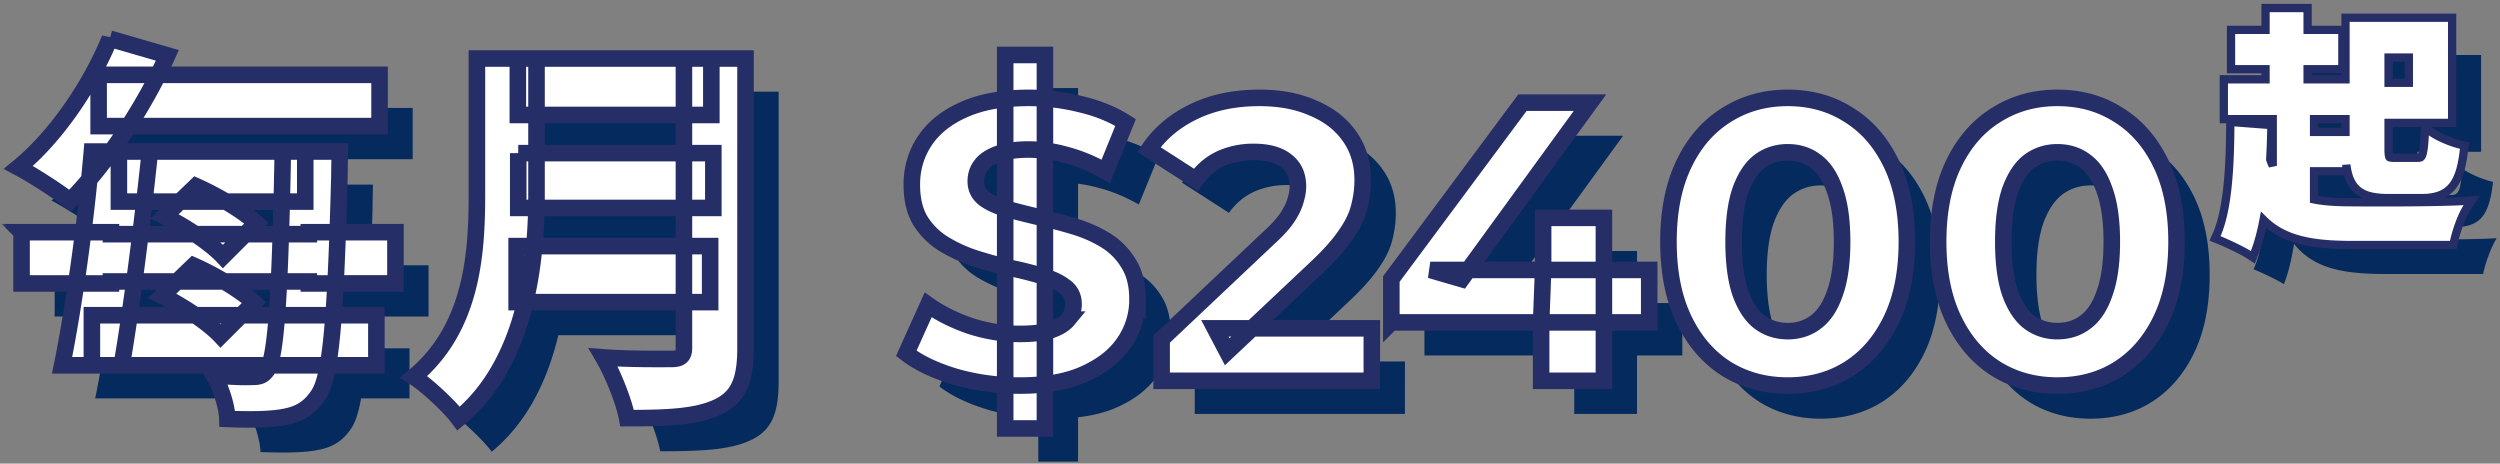
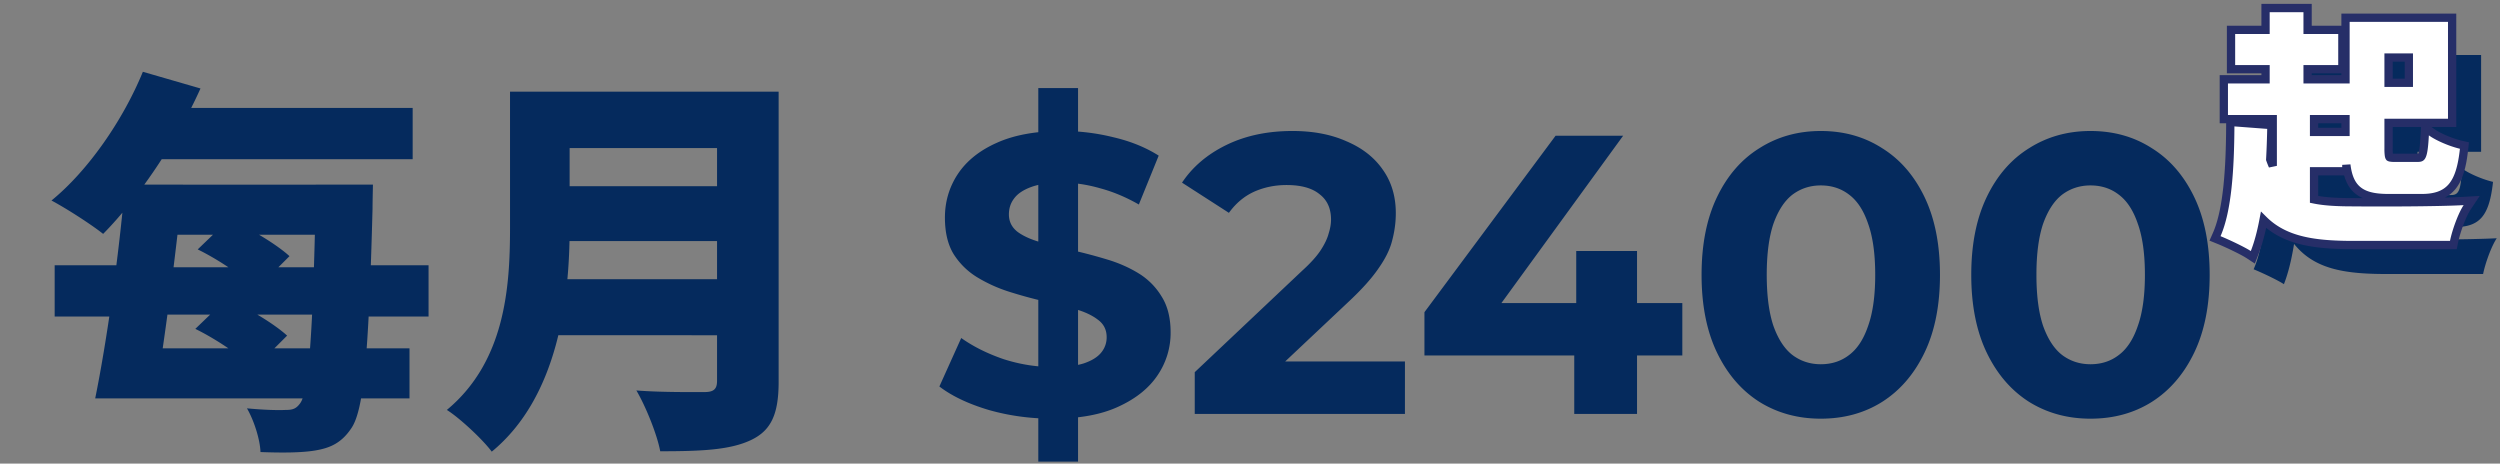
<svg xmlns="http://www.w3.org/2000/svg" width="302" height="56" fill="none">
  <rect width="100%" height="100%" fill="#808080" stroke="none" />
  <path d="M18.363 22.304h22.512v6.048H18.363v-6.048ZM15.099 42.08h34.368v6.048H15.099V42.08Zm.816-29.04H49.85v6.192H15.915V13.04Zm22.224 9.264h6.912s-.048 2.112-.048 2.928c-.48 18.24-1.104 24.432-2.592 26.544-1.2 1.776-2.592 2.352-4.32 2.64-1.68.288-4.128.288-6.624.192-.048-1.488-.768-3.792-1.632-5.28 2.016.192 3.696.24 4.704.192.816 0 1.248-.144 1.728-.816 1.008-1.392 1.536-7.968 1.872-25.008v-1.392Zm-23.04 0h7.008c-.912 8.736-2.256 19.2-3.408 25.824h-7.2c1.392-6.816 2.88-17.328 3.6-25.824Zm2.16-13.632 6.96 2.016c-2.976 6.624-7.632 13.392-11.76 17.568-1.44-1.152-4.512-3.12-6.24-4.032 4.416-3.6 8.64-9.696 11.04-15.552Zm6.624 21.456 3.792-3.648c2.496 1.104 5.664 2.976 7.296 4.464l-4.032 4.032c-1.44-1.536-4.512-3.6-7.056-4.848Zm-.288 9.6 3.792-3.648c2.496 1.104 5.664 2.976 7.296 4.464l-4.032 4.032c-1.44-1.536-4.512-3.6-7.056-4.848Zm-16.992-7.68h10.8v.24h23.904v-.24H51.77v6.192H41.307V38H17.403v.24h-10.8v-6.192ZM66.555 11.072H89.93v6.816H66.555v-6.816Zm.048 11.424H90.17v6.624H66.603v-6.624Zm-.192 11.232h23.376v6.768H66.41v-6.768Zm-4.8-22.656h7.2v16.512c0 8.352-1.344 20.352-9.408 26.976-1.056-1.44-3.888-4.08-5.424-5.04 7.056-5.856 7.632-14.832 7.632-21.984V11.072Zm25.008 0h7.44v35.04c0 3.936-.912 5.904-3.36 7.056-2.544 1.2-6.048 1.344-10.944 1.344-.384-2.064-1.776-5.472-2.88-7.344 3.072.24 7.104.192 8.256.192 1.104 0 1.488-.384 1.488-1.344V11.072ZM125.427 55.76V10.64h4.801v45.12h-4.801Zm1.729-5.184c-2.688 0-5.265-.352-7.729-1.056-2.464-.736-4.447-1.68-5.951-2.832l2.64-5.856c1.44 1.024 3.135 1.872 5.087 2.544 1.984.64 3.984.96 6 .96 1.536 0 2.768-.144 3.696-.432.96-.32 1.665-.752 2.113-1.296a2.861 2.861 0 0 0 .672-1.872c0-.896-.352-1.6-1.056-2.112-.704-.544-1.633-.976-2.785-1.296a41.972 41.972 0 0 0-3.839-.96 54.488 54.488 0 0 1-4.177-1.152 17.82 17.82 0 0 1-3.792-1.728 8.717 8.717 0 0 1-2.832-2.784c-.704-1.152-1.056-2.624-1.056-4.416 0-1.92.513-3.664 1.537-5.232 1.056-1.6 2.623-2.864 4.703-3.792 2.112-.96 4.753-1.44 7.921-1.44 2.112 0 4.192.256 6.24.768 2.048.48 3.855 1.216 5.423 2.208l-2.399 5.904c-1.568-.896-3.136-1.552-4.704-1.968-1.568-.448-3.105-.672-4.609-.672s-2.736.176-3.696.528c-.96.352-1.648.816-2.064 1.392-.416.544-.623 1.184-.623 1.92 0 .864.352 1.568 1.056 2.112.704.512 1.631.928 2.783 1.248 1.152.32 2.416.64 3.792.96a61.63 61.63 0 0 1 4.177 1.104c1.408.416 2.687.976 3.839 1.68a8.274 8.274 0 0 1 2.784 2.784c.736 1.152 1.104 2.608 1.104 4.368a9.083 9.083 0 0 1-1.584 5.184c-1.056 1.568-2.639 2.832-4.751 3.792-2.08.96-4.72 1.44-7.92 1.44ZM144.325 50v-5.04l12.96-12.24c1.024-.928 1.776-1.76 2.256-2.496.48-.736.8-1.408.96-2.016.192-.608.288-1.168.288-1.68 0-1.344-.464-2.368-1.392-3.072-.896-.736-2.224-1.104-3.984-1.104-1.408 0-2.72.272-3.936.816-1.184.544-2.192 1.392-3.024 2.544l-5.664-3.648c1.28-1.92 3.072-3.44 5.376-4.56 2.304-1.12 4.96-1.68 7.968-1.68 2.496 0 4.672.416 6.528 1.248 1.888.8 3.344 1.936 4.368 3.408 1.056 1.472 1.584 3.232 1.584 5.28 0 1.088-.144 2.176-.432 3.264-.256 1.056-.8 2.176-1.632 3.36-.8 1.184-1.984 2.512-3.552 3.984l-10.752 10.128-1.488-2.832h18.96V50h-25.392ZM172.073 42.944v-5.232l15.84-21.312h8.16l-15.504 21.312-3.792-1.104h26.448v6.336h-31.152ZM190.169 50v-7.056l.24-6.336V30.32h7.344V50h-7.584ZM219.95 50.576c-2.752 0-5.216-.672-7.392-2.016-2.176-1.376-3.888-3.36-5.136-5.952-1.248-2.592-1.872-5.728-1.872-9.408 0-3.68.624-6.816 1.872-9.408 1.248-2.592 2.96-4.56 5.136-5.904 2.176-1.376 4.64-2.064 7.392-2.064 2.784 0 5.248.688 7.392 2.064 2.176 1.344 3.888 3.312 5.136 5.904 1.248 2.592 1.872 5.728 1.872 9.408 0 3.68-.624 6.816-1.872 9.408-1.248 2.592-2.96 4.576-5.136 5.952-2.144 1.344-4.608 2.016-7.392 2.016Zm0-6.576c1.312 0 2.448-.368 3.408-1.104.992-.736 1.76-1.904 2.304-3.504.576-1.6.864-3.664.864-6.192s-.288-4.592-.864-6.192c-.544-1.6-1.312-2.768-2.304-3.504-.96-.736-2.096-1.104-3.408-1.104-1.28 0-2.416.368-3.408 1.104-.96.736-1.728 1.904-2.304 3.504-.544 1.6-.816 3.664-.816 6.192s.272 4.592.816 6.192c.576 1.6 1.344 2.768 2.304 3.504.992.736 2.128 1.104 3.408 1.104ZM252.529 50.576c-2.752 0-5.216-.672-7.392-2.016-2.176-1.376-3.888-3.36-5.136-5.952-1.248-2.592-1.873-5.728-1.873-9.408 0-3.68.625-6.816 1.873-9.408 1.248-2.592 2.96-4.56 5.136-5.904 2.176-1.376 4.64-2.064 7.392-2.064 2.784 0 5.248.688 7.392 2.064 2.176 1.344 3.887 3.312 5.135 5.904 1.248 2.592 1.872 5.728 1.872 9.408 0 3.68-.624 6.816-1.872 9.408-1.248 2.592-2.959 4.576-5.135 5.952-2.144 1.344-4.608 2.016-7.392 2.016Zm0-6.576c1.312 0 2.448-.368 3.408-1.104.992-.736 1.76-1.904 2.304-3.504.576-1.6.864-3.664.864-6.192s-.288-4.592-.864-6.192c-.544-1.6-1.312-2.768-2.304-3.504-.96-.736-2.096-1.104-3.408-1.104-1.28 0-2.417.368-3.409 1.104-.96.736-1.728 1.904-2.304 3.504-.544 1.6-.815 3.664-.815 6.192s.271 4.592.815 6.192c.576 1.6 1.344 2.768 2.304 3.504.992.736 2.129 1.104 3.409 1.104ZM287.838 6.64h4.2v15.3c0 1.44.15 1.62 1.23 1.62h2.82c.96 0 1.17-.57 1.32-3.21.9.66 2.58 1.35 3.75 1.62-.45 4.11-1.59 5.46-4.65 5.46h-3.93c-3.63 0-4.74-1.14-4.74-5.46V6.64Zm1.77 0h10.11v11.7h-10.11V14.5h5.88v-4.05h-5.88V6.64Zm-15.6 1.47h12.45v3.75h-12.45V8.11Zm-.87 5.97h14.07v3.81h-14.07v-3.81Zm8.1 6.36h5.7v3.75h-5.7v-3.75Zm-3.06-14.97h4.08v10.68h-4.08V5.47Zm.87 11.01h3.99v13.11h-3.99V16.48Zm-1.74 5.4c1.59 6.33 4.98 7.05 10.98 7.05 2.76.03 10.11.03 13.32-.15-.66.99-1.38 3-1.65 4.32h-11.7c-7.83 0-11.91-1.44-14.04-10.35l3.09-.87Zm-3.39-2.61 3.96.3c-.12 5.7-.6 11.22-1.98 14.76-.78-.51-2.7-1.41-3.66-1.8 1.35-3.06 1.65-8.16 1.68-13.26Z" fill="#052A5D" />
  <mask id="a" maskUnits="userSpaceOnUse" x=".219" y="2.672" width="264" height="51" fill="#000">
-     <path fill="#fff" d="M.219 2.672h264v51h-264z" />
    <path d="M14.363 18.304h22.512v6.048H14.363v-6.048ZM11.099 38.08h34.368v6.048H11.099V38.08Zm.816-29.04H45.85v6.192H11.915V9.04Zm22.224 9.264h6.912s-.048 2.112-.048 2.928c-.48 18.24-1.104 24.432-2.592 26.544-1.2 1.776-2.592 2.352-4.32 2.64-1.68.288-4.128.288-6.624.192-.048-1.488-.768-3.792-1.632-5.28 2.016.192 3.696.24 4.704.192.816 0 1.248-.144 1.728-.816 1.008-1.392 1.536-7.968 1.872-25.008v-1.392Zm-23.04 0h7.008c-.912 8.736-2.256 19.2-3.408 25.824h-7.2c1.392-6.816 2.88-17.328 3.6-25.824Zm2.16-13.632 6.96 2.016c-2.976 6.624-7.632 13.392-11.76 17.568-1.44-1.152-4.512-3.12-6.24-4.032 4.416-3.6 8.64-9.696 11.04-15.552Zm6.624 21.456 3.792-3.648c2.496 1.104 5.664 2.976 7.296 4.464l-4.032 4.032c-1.44-1.536-4.512-3.6-7.056-4.848Zm-.288 9.6 3.792-3.648c2.496 1.104 5.664 2.976 7.296 4.464l-4.032 4.032c-1.44-1.536-4.512-3.6-7.056-4.848Zm-16.992-7.68h10.8v.24h23.904v-.24H47.77v6.192H37.307V34H13.403v.24h-10.8v-6.192ZM62.555 7.072H85.93v6.816H62.555V7.072Zm.048 11.424H86.17v6.624H62.603v-6.624Zm-.192 11.232h23.376v6.768H62.41v-6.768Zm-4.8-22.656h7.2v16.512c0 8.352-1.344 20.352-9.408 26.976-1.056-1.44-3.888-4.08-5.424-5.04 7.056-5.856 7.632-14.832 7.632-21.984V7.072Zm25.008 0h7.44v35.04c0 3.936-.912 5.904-3.36 7.056-2.544 1.2-6.048 1.344-10.944 1.344-.384-2.064-1.776-5.472-2.88-7.344 3.072.24 7.104.192 8.256.192 1.104 0 1.488-.384 1.488-1.344V7.072ZM121.427 51.76V6.64h4.801v45.12h-4.801Zm1.729-5.184c-2.688 0-5.265-.352-7.729-1.056-2.464-.736-4.447-1.68-5.951-2.832l2.64-5.856c1.44 1.024 3.135 1.872 5.087 2.544 1.984.64 3.984.96 6 .96 1.536 0 2.768-.144 3.696-.432.96-.32 1.665-.752 2.113-1.296a2.861 2.861 0 0 0 .672-1.872c0-.896-.352-1.6-1.056-2.112-.704-.544-1.633-.976-2.785-1.296a41.972 41.972 0 0 0-3.839-.96 54.488 54.488 0 0 1-4.177-1.152 17.82 17.82 0 0 1-3.792-1.728 8.717 8.717 0 0 1-2.832-2.784c-.704-1.152-1.056-2.624-1.056-4.416 0-1.92.513-3.664 1.537-5.232 1.056-1.6 2.623-2.864 4.703-3.792 2.112-.96 4.753-1.44 7.921-1.44 2.112 0 4.192.256 6.24.768 2.048.48 3.855 1.216 5.423 2.208l-2.399 5.904c-1.568-.896-3.136-1.552-4.704-1.968-1.568-.448-3.105-.672-4.609-.672s-2.736.176-3.696.528c-.96.352-1.648.816-2.064 1.392-.416.544-.623 1.184-.623 1.92 0 .864.352 1.568 1.056 2.112.704.512 1.631.928 2.783 1.248 1.152.32 2.416.64 3.792.96a61.63 61.63 0 0 1 4.177 1.104c1.408.416 2.687.976 3.839 1.68a8.274 8.274 0 0 1 2.784 2.784c.736 1.152 1.104 2.608 1.104 4.368a9.083 9.083 0 0 1-1.584 5.184c-1.056 1.568-2.639 2.832-4.751 3.792-2.08.96-4.72 1.44-7.92 1.44ZM140.325 46v-5.04l12.96-12.24c1.024-.928 1.776-1.76 2.256-2.496.48-.736.8-1.408.96-2.016.192-.608.288-1.168.288-1.68 0-1.344-.464-2.368-1.392-3.072-.896-.736-2.224-1.104-3.984-1.104-1.408 0-2.72.272-3.936.816-1.184.544-2.192 1.392-3.024 2.544l-5.664-3.648c1.28-1.92 3.072-3.44 5.376-4.56 2.304-1.12 4.96-1.68 7.968-1.68 2.496 0 4.672.416 6.528 1.248 1.888.8 3.344 1.936 4.368 3.408 1.056 1.472 1.584 3.232 1.584 5.28 0 1.088-.144 2.176-.432 3.264-.256 1.056-.8 2.176-1.632 3.36-.8 1.184-1.984 2.512-3.552 3.984l-10.752 10.128-1.488-2.832h18.96V46h-25.392ZM168.073 38.944v-5.232l15.84-21.312h8.16l-15.504 21.312-3.792-1.104h26.448v6.336h-31.152ZM186.169 46v-7.056l.24-6.336V26.32h7.344V46h-7.584ZM215.95 46.576c-2.752 0-5.216-.672-7.392-2.016-2.176-1.376-3.888-3.36-5.136-5.952-1.248-2.592-1.872-5.728-1.872-9.408 0-3.68.624-6.816 1.872-9.408 1.248-2.592 2.96-4.56 5.136-5.904 2.176-1.376 4.64-2.064 7.392-2.064 2.784 0 5.248.688 7.392 2.064 2.176 1.344 3.888 3.312 5.136 5.904 1.248 2.592 1.872 5.728 1.872 9.408 0 3.68-.624 6.816-1.872 9.408-1.248 2.592-2.96 4.576-5.136 5.952-2.144 1.344-4.608 2.016-7.392 2.016Zm0-6.576c1.312 0 2.448-.368 3.408-1.104.992-.736 1.76-1.904 2.304-3.504.576-1.6.864-3.664.864-6.192s-.288-4.592-.864-6.192c-.544-1.6-1.312-2.768-2.304-3.504-.96-.736-2.096-1.104-3.408-1.104-1.28 0-2.416.368-3.408 1.104-.96.736-1.728 1.904-2.304 3.504-.544 1.6-.816 3.664-.816 6.192s.272 4.592.816 6.192c.576 1.6 1.344 2.768 2.304 3.504.992.736 2.128 1.104 3.408 1.104ZM248.529 46.576c-2.752 0-5.216-.672-7.392-2.016-2.176-1.376-3.888-3.36-5.136-5.952-1.248-2.592-1.873-5.728-1.873-9.408 0-3.68.625-6.816 1.873-9.408 1.248-2.592 2.96-4.56 5.136-5.904 2.176-1.376 4.64-2.064 7.392-2.064 2.784 0 5.248.688 7.392 2.064 2.176 1.344 3.887 3.312 5.135 5.904 1.248 2.592 1.872 5.728 1.872 9.408 0 3.68-.624 6.816-1.872 9.408-1.248 2.592-2.959 4.576-5.135 5.952-2.144 1.344-4.608 2.016-7.392 2.016Zm0-6.576c1.312 0 2.448-.368 3.408-1.104.992-.736 1.76-1.904 2.304-3.504.576-1.6.864-3.664.864-6.192s-.288-4.592-.864-6.192c-.544-1.6-1.312-2.768-2.304-3.504-.96-.736-2.096-1.104-3.408-1.104-1.28 0-2.417.368-3.409 1.104-.96.736-1.728 1.904-2.304 3.504-.544 1.6-.815 3.664-.815 6.192s.271 4.592.815 6.192c.576 1.6 1.344 2.768 2.304 3.504.992.736 2.129 1.104 3.409 1.104Z" />
  </mask>
-   <path d="M14.363 18.304h22.512v6.048H14.363v-6.048ZM11.099 38.08h34.368v6.048H11.099V38.08Zm.816-29.04H45.85v6.192H11.915V9.04Zm22.224 9.264h6.912s-.048 2.112-.048 2.928c-.48 18.24-1.104 24.432-2.592 26.544-1.2 1.776-2.592 2.352-4.32 2.64-1.68.288-4.128.288-6.624.192-.048-1.488-.768-3.792-1.632-5.28 2.016.192 3.696.24 4.704.192.816 0 1.248-.144 1.728-.816 1.008-1.392 1.536-7.968 1.872-25.008v-1.392Zm-23.04 0h7.008c-.912 8.736-2.256 19.2-3.408 25.824h-7.2c1.392-6.816 2.88-17.328 3.6-25.824Zm2.16-13.632 6.96 2.016c-2.976 6.624-7.632 13.392-11.76 17.568-1.44-1.152-4.512-3.12-6.24-4.032 4.416-3.6 8.64-9.696 11.04-15.552Zm6.624 21.456 3.792-3.648c2.496 1.104 5.664 2.976 7.296 4.464l-4.032 4.032c-1.44-1.536-4.512-3.6-7.056-4.848Zm-.288 9.6 3.792-3.648c2.496 1.104 5.664 2.976 7.296 4.464l-4.032 4.032c-1.44-1.536-4.512-3.6-7.056-4.848Zm-16.992-7.68h10.8v.24h23.904v-.24H47.77v6.192H37.307V34H13.403v.24h-10.8v-6.192ZM62.555 7.072H85.93v6.816H62.555V7.072Zm.048 11.424H86.17v6.624H62.603v-6.624Zm-.192 11.232h23.376v6.768H62.41v-6.768Zm-4.8-22.656h7.2v16.512c0 8.352-1.344 20.352-9.408 26.976-1.056-1.44-3.888-4.08-5.424-5.04 7.056-5.856 7.632-14.832 7.632-21.984V7.072Zm25.008 0h7.44v35.04c0 3.936-.912 5.904-3.36 7.056-2.544 1.2-6.048 1.344-10.944 1.344-.384-2.064-1.776-5.472-2.88-7.344 3.072.24 7.104.192 8.256.192 1.104 0 1.488-.384 1.488-1.344V7.072ZM121.427 51.76V6.64h4.801v45.12h-4.801Zm1.729-5.184c-2.688 0-5.265-.352-7.729-1.056-2.464-.736-4.447-1.68-5.951-2.832l2.64-5.856c1.44 1.024 3.135 1.872 5.087 2.544 1.984.64 3.984.96 6 .96 1.536 0 2.768-.144 3.696-.432.96-.32 1.665-.752 2.113-1.296a2.861 2.861 0 0 0 .672-1.872c0-.896-.352-1.6-1.056-2.112-.704-.544-1.633-.976-2.785-1.296a41.972 41.972 0 0 0-3.839-.96 54.488 54.488 0 0 1-4.177-1.152 17.82 17.82 0 0 1-3.792-1.728 8.717 8.717 0 0 1-2.832-2.784c-.704-1.152-1.056-2.624-1.056-4.416 0-1.92.513-3.664 1.537-5.232 1.056-1.6 2.623-2.864 4.703-3.792 2.112-.96 4.753-1.44 7.921-1.44 2.112 0 4.192.256 6.24.768 2.048.48 3.855 1.216 5.423 2.208l-2.399 5.904c-1.568-.896-3.136-1.552-4.704-1.968-1.568-.448-3.105-.672-4.609-.672s-2.736.176-3.696.528c-.96.352-1.648.816-2.064 1.392-.416.544-.623 1.184-.623 1.92 0 .864.352 1.568 1.056 2.112.704.512 1.631.928 2.783 1.248 1.152.32 2.416.64 3.792.96a61.63 61.63 0 0 1 4.177 1.104c1.408.416 2.687.976 3.839 1.68a8.274 8.274 0 0 1 2.784 2.784c.736 1.152 1.104 2.608 1.104 4.368a9.083 9.083 0 0 1-1.584 5.184c-1.056 1.568-2.639 2.832-4.751 3.792-2.08.96-4.72 1.44-7.92 1.44ZM140.325 46v-5.04l12.96-12.24c1.024-.928 1.776-1.76 2.256-2.496.48-.736.8-1.408.96-2.016.192-.608.288-1.168.288-1.68 0-1.344-.464-2.368-1.392-3.072-.896-.736-2.224-1.104-3.984-1.104-1.408 0-2.72.272-3.936.816-1.184.544-2.192 1.392-3.024 2.544l-5.664-3.648c1.28-1.92 3.072-3.44 5.376-4.56 2.304-1.12 4.96-1.68 7.968-1.68 2.496 0 4.672.416 6.528 1.248 1.888.8 3.344 1.936 4.368 3.408 1.056 1.472 1.584 3.232 1.584 5.28 0 1.088-.144 2.176-.432 3.264-.256 1.056-.8 2.176-1.632 3.36-.8 1.184-1.984 2.512-3.552 3.984l-10.752 10.128-1.488-2.832h18.96V46h-25.392ZM168.073 38.944v-5.232l15.84-21.312h8.16l-15.504 21.312-3.792-1.104h26.448v6.336h-31.152ZM186.169 46v-7.056l.24-6.336V26.32h7.344V46h-7.584ZM215.95 46.576c-2.752 0-5.216-.672-7.392-2.016-2.176-1.376-3.888-3.36-5.136-5.952-1.248-2.592-1.872-5.728-1.872-9.408 0-3.68.624-6.816 1.872-9.408 1.248-2.592 2.96-4.56 5.136-5.904 2.176-1.376 4.64-2.064 7.392-2.064 2.784 0 5.248.688 7.392 2.064 2.176 1.344 3.888 3.312 5.136 5.904 1.248 2.592 1.872 5.728 1.872 9.408 0 3.68-.624 6.816-1.872 9.408-1.248 2.592-2.96 4.576-5.136 5.952-2.144 1.344-4.608 2.016-7.392 2.016Zm0-6.576c1.312 0 2.448-.368 3.408-1.104.992-.736 1.76-1.904 2.304-3.504.576-1.6.864-3.664.864-6.192s-.288-4.592-.864-6.192c-.544-1.6-1.312-2.768-2.304-3.504-.96-.736-2.096-1.104-3.408-1.104-1.28 0-2.416.368-3.408 1.104-.96.736-1.728 1.904-2.304 3.504-.544 1.6-.816 3.664-.816 6.192s.272 4.592.816 6.192c.576 1.6 1.344 2.768 2.304 3.504.992.736 2.128 1.104 3.408 1.104ZM248.529 46.576c-2.752 0-5.216-.672-7.392-2.016-2.176-1.376-3.888-3.36-5.136-5.952-1.248-2.592-1.873-5.728-1.873-9.408 0-3.68.625-6.816 1.873-9.408 1.248-2.592 2.96-4.56 5.136-5.904 2.176-1.376 4.64-2.064 7.392-2.064 2.784 0 5.248.688 7.392 2.064 2.176 1.344 3.887 3.312 5.135 5.904 1.248 2.592 1.872 5.728 1.872 9.408 0 3.68-.624 6.816-1.872 9.408-1.248 2.592-2.959 4.576-5.135 5.952-2.144 1.344-4.608 2.016-7.392 2.016Zm0-6.576c1.312 0 2.448-.368 3.408-1.104.992-.736 1.76-1.904 2.304-3.504.576-1.6.864-3.664.864-6.192s-.288-4.592-.864-6.192c-.544-1.6-1.312-2.768-2.304-3.504-.96-.736-2.096-1.104-3.408-1.104-1.28 0-2.417.368-3.409 1.104-.96.736-1.728 1.904-2.304 3.504-.544 1.6-.815 3.664-.815 6.192s.271 4.592.815 6.192c.576 1.6 1.344 2.768 2.304 3.504.992.736 2.129 1.104 3.409 1.104Z" fill="#fff" />
-   <path d="M14.363 18.304h22.512v6.048H14.363v-6.048ZM11.099 38.08h34.368v6.048H11.099V38.08Zm.816-29.04H45.85v6.192H11.915V9.04Zm22.224 9.264h6.912s-.048 2.112-.048 2.928c-.48 18.24-1.104 24.432-2.592 26.544-1.2 1.776-2.592 2.352-4.32 2.64-1.68.288-4.128.288-6.624.192-.048-1.488-.768-3.792-1.632-5.28 2.016.192 3.696.24 4.704.192.816 0 1.248-.144 1.728-.816 1.008-1.392 1.536-7.968 1.872-25.008v-1.392Zm-23.04 0h7.008c-.912 8.736-2.256 19.2-3.408 25.824h-7.2c1.392-6.816 2.88-17.328 3.6-25.824Zm2.16-13.632 6.96 2.016c-2.976 6.624-7.632 13.392-11.76 17.568-1.44-1.152-4.512-3.12-6.24-4.032 4.416-3.6 8.64-9.696 11.04-15.552Zm6.624 21.456 3.792-3.648c2.496 1.104 5.664 2.976 7.296 4.464l-4.032 4.032c-1.44-1.536-4.512-3.6-7.056-4.848Zm-.288 9.6 3.792-3.648c2.496 1.104 5.664 2.976 7.296 4.464l-4.032 4.032c-1.44-1.536-4.512-3.6-7.056-4.848Zm-16.992-7.68h10.8v.24h23.904v-.24H47.77v6.192H37.307V34H13.403v.24h-10.8v-6.192ZM62.555 7.072H85.93v6.816H62.555V7.072Zm.048 11.424H86.17v6.624H62.603v-6.624Zm-.192 11.232h23.376v6.768H62.41v-6.768Zm-4.8-22.656h7.2v16.512c0 8.352-1.344 20.352-9.408 26.976-1.056-1.44-3.888-4.08-5.424-5.04 7.056-5.856 7.632-14.832 7.632-21.984V7.072Zm25.008 0h7.44v35.04c0 3.936-.912 5.904-3.36 7.056-2.544 1.2-6.048 1.344-10.944 1.344-.384-2.064-1.776-5.472-2.88-7.344 3.072.24 7.104.192 8.256.192 1.104 0 1.488-.384 1.488-1.344V7.072ZM121.427 51.76V6.64h4.801v45.12h-4.801Zm1.729-5.184c-2.688 0-5.265-.352-7.729-1.056-2.464-.736-4.447-1.68-5.951-2.832l2.64-5.856c1.44 1.024 3.135 1.872 5.087 2.544 1.984.64 3.984.96 6 .96 1.536 0 2.768-.144 3.696-.432.96-.32 1.665-.752 2.113-1.296a2.861 2.861 0 0 0 .672-1.872c0-.896-.352-1.6-1.056-2.112-.704-.544-1.633-.976-2.785-1.296a41.972 41.972 0 0 0-3.839-.96 54.488 54.488 0 0 1-4.177-1.152 17.82 17.82 0 0 1-3.792-1.728 8.717 8.717 0 0 1-2.832-2.784c-.704-1.152-1.056-2.624-1.056-4.416 0-1.92.513-3.664 1.537-5.232 1.056-1.6 2.623-2.864 4.703-3.792 2.112-.96 4.753-1.44 7.921-1.44 2.112 0 4.192.256 6.24.768 2.048.48 3.855 1.216 5.423 2.208l-2.399 5.904c-1.568-.896-3.136-1.552-4.704-1.968-1.568-.448-3.105-.672-4.609-.672s-2.736.176-3.696.528c-.96.352-1.648.816-2.064 1.392-.416.544-.623 1.184-.623 1.92 0 .864.352 1.568 1.056 2.112.704.512 1.631.928 2.783 1.248 1.152.32 2.416.64 3.792.96a61.63 61.63 0 0 1 4.177 1.104c1.408.416 2.687.976 3.839 1.68a8.274 8.274 0 0 1 2.784 2.784c.736 1.152 1.104 2.608 1.104 4.368a9.083 9.083 0 0 1-1.584 5.184c-1.056 1.568-2.639 2.832-4.751 3.792-2.08.96-4.72 1.44-7.92 1.44ZM140.325 46v-5.04l12.96-12.24c1.024-.928 1.776-1.76 2.256-2.496.48-.736.8-1.408.96-2.016.192-.608.288-1.168.288-1.68 0-1.344-.464-2.368-1.392-3.072-.896-.736-2.224-1.104-3.984-1.104-1.408 0-2.72.272-3.936.816-1.184.544-2.192 1.392-3.024 2.544l-5.664-3.648c1.28-1.92 3.072-3.44 5.376-4.56 2.304-1.12 4.96-1.68 7.968-1.68 2.496 0 4.672.416 6.528 1.248 1.888.8 3.344 1.936 4.368 3.408 1.056 1.472 1.584 3.232 1.584 5.28 0 1.088-.144 2.176-.432 3.264-.256 1.056-.8 2.176-1.632 3.36-.8 1.184-1.984 2.512-3.552 3.984l-10.752 10.128-1.488-2.832h18.96V46h-25.392ZM168.073 38.944v-5.232l15.84-21.312h8.16l-15.504 21.312-3.792-1.104h26.448v6.336h-31.152ZM186.169 46v-7.056l.24-6.336V26.32h7.344V46h-7.584ZM215.95 46.576c-2.752 0-5.216-.672-7.392-2.016-2.176-1.376-3.888-3.36-5.136-5.952-1.248-2.592-1.872-5.728-1.872-9.408 0-3.68.624-6.816 1.872-9.408 1.248-2.592 2.96-4.56 5.136-5.904 2.176-1.376 4.64-2.064 7.392-2.064 2.784 0 5.248.688 7.392 2.064 2.176 1.344 3.888 3.312 5.136 5.904 1.248 2.592 1.872 5.728 1.872 9.408 0 3.68-.624 6.816-1.872 9.408-1.248 2.592-2.96 4.576-5.136 5.952-2.144 1.344-4.608 2.016-7.392 2.016Zm0-6.576c1.312 0 2.448-.368 3.408-1.104.992-.736 1.76-1.904 2.304-3.504.576-1.6.864-3.664.864-6.192s-.288-4.592-.864-6.192c-.544-1.6-1.312-2.768-2.304-3.504-.96-.736-2.096-1.104-3.408-1.104-1.28 0-2.416.368-3.408 1.104-.96.736-1.728 1.904-2.304 3.504-.544 1.6-.816 3.664-.816 6.192s.272 4.592.816 6.192c.576 1.6 1.344 2.768 2.304 3.504.992.736 2.128 1.104 3.408 1.104ZM248.529 46.576c-2.752 0-5.216-.672-7.392-2.016-2.176-1.376-3.888-3.36-5.136-5.952-1.248-2.592-1.873-5.728-1.873-9.408 0-3.68.625-6.816 1.873-9.408 1.248-2.592 2.96-4.56 5.136-5.904 2.176-1.376 4.64-2.064 7.392-2.064 2.784 0 5.248.688 7.392 2.064 2.176 1.344 3.887 3.312 5.135 5.904 1.248 2.592 1.872 5.728 1.872 9.408 0 3.68-.624 6.816-1.872 9.408-1.248 2.592-2.959 4.576-5.135 5.952-2.144 1.344-4.608 2.016-7.392 2.016Zm0-6.576c1.312 0 2.448-.368 3.408-1.104.992-.736 1.76-1.904 2.304-3.504.576-1.6.864-3.664.864-6.192s-.288-4.592-.864-6.192c-.544-1.6-1.312-2.768-2.304-3.504-.96-.736-2.096-1.104-3.408-1.104-1.28 0-2.417.368-3.409 1.104-.96.736-1.728 1.904-2.304 3.504-.544 1.6-.815 3.664-.815 6.192s.271 4.592.815 6.192c.576 1.6 1.344 2.768 2.304 3.504.992.736 2.129 1.104 3.409 1.104Z" stroke="#262E68" stroke-width="2" mask="url(#a)" />
  <path d="M283.838 2.14h-.5v7.44h-4.58V8.36h4.2V3.61h-4.2V.97h-5.08v2.64h-4.17v4.75h4.17v1.22h-5.04V14.39h5.91v5.646a12.17 12.17 0 0 1-.305-.774c.066-1.21.109-2.444.135-3.682l.01-.473-.472-.036-3.96-.3-.535-.04-.003.536c-.015 2.543-.097 5.074-.342 7.344-.245 2.278-.651 4.257-1.295 5.717l-.208.471.477.194c.953.387 2.837 1.273 3.575 1.755l.515.337.224-.574c.445-1.14.797-2.476 1.075-3.948.43.427.892.799 1.389 1.122 2.398 1.56 5.509 1.915 9.43 1.915H296.366l.082-.4c.263-1.284.965-3.225 1.576-4.143l.555-.832-.999.055c-3.191.18-10.525.18-13.286.15h-.006c-1.866 0-3.431-.072-4.75-.343V20.69h3.9v-.775c.143 1.176.455 2.082 1.035 2.736.885 1 2.271 1.279 4.105 1.279H292.508c1.599 0 2.825-.354 3.685-1.365.828-.974 1.236-2.473 1.462-4.54l.049-.443-.433-.1c-1.124-.259-2.736-.926-3.567-1.535l-.743-.545-.052.92c-.076 1.342-.166 2.054-.32 2.435-.069.17-.131.221-.169.244-.046.028-.135.059-.332.059H289.268a2.5 2.5 0 0 1-.532-.037.299.299 0 0 1-.086-.032l-.005-.006c-.009-.012-.045-.07-.071-.255a5.988 5.988 0 0 1-.036-.79v-3.1h7.68V2.14H283.838Zm-.63 12.25h.13v1.55h-3.8v-1.55h3.67Zm7.78-4.39h-2.45V6.95h2.45V10Z" fill="#fff" stroke="#262E68" />
</svg>